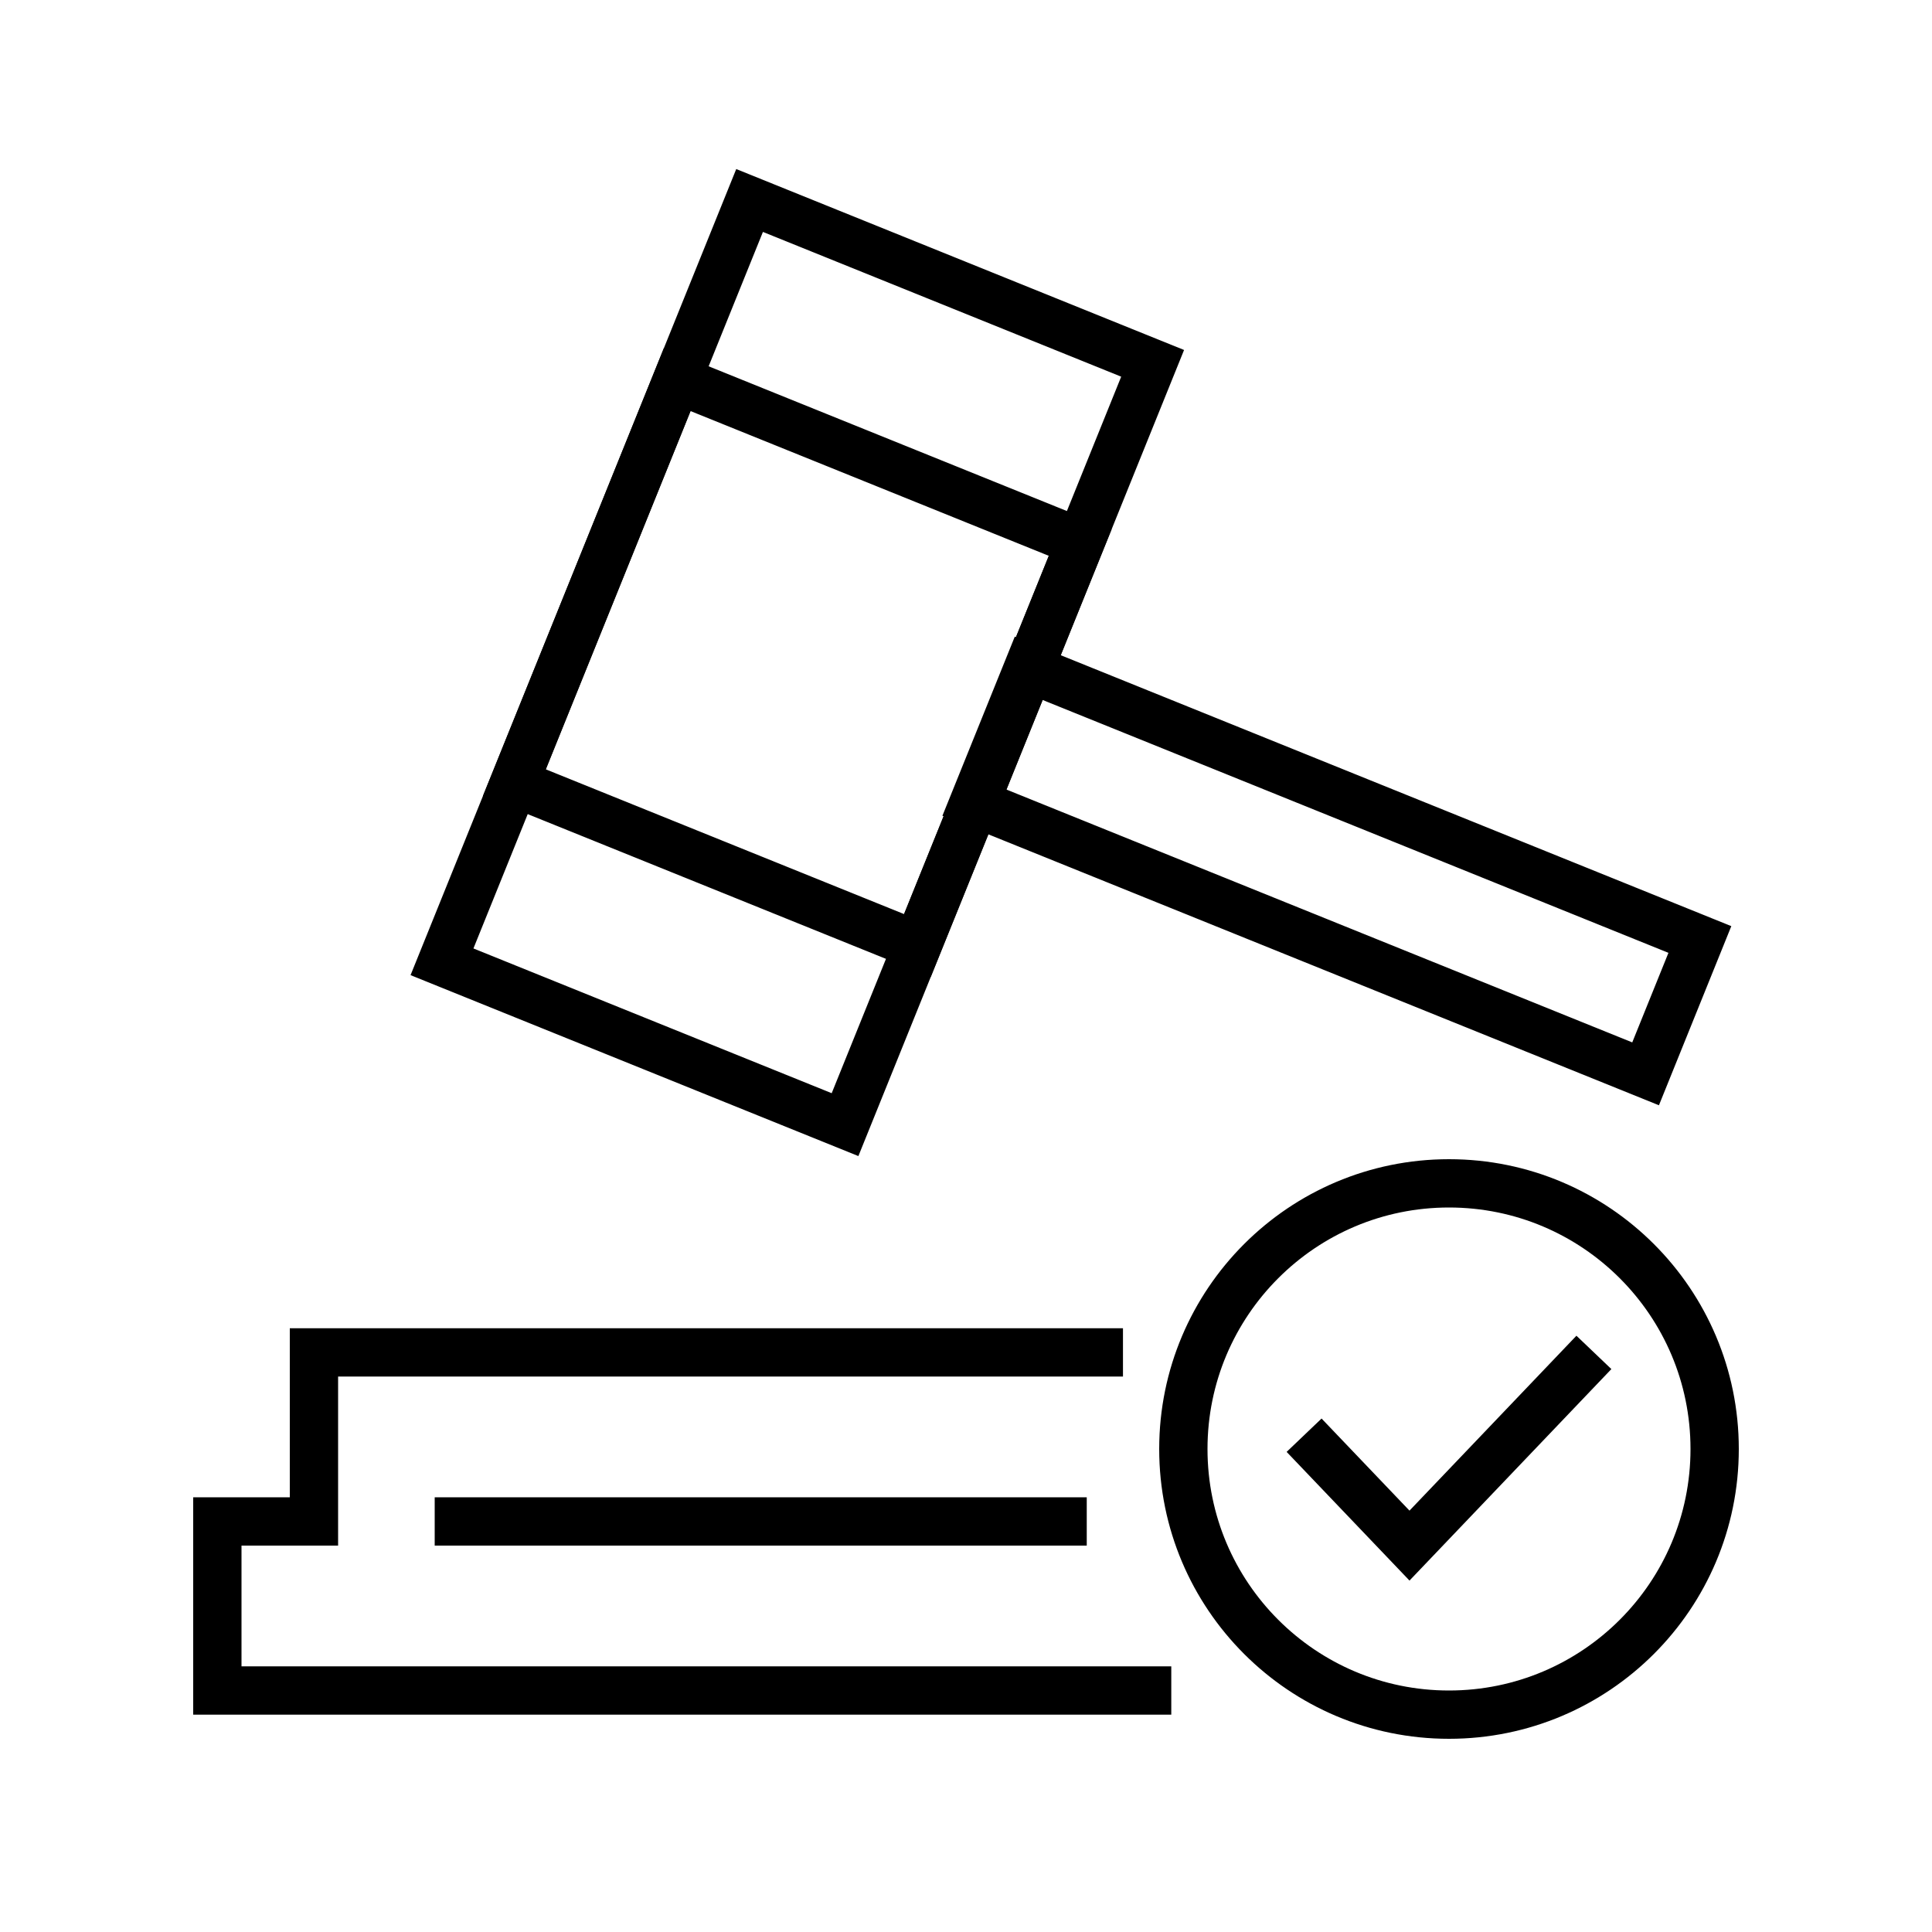
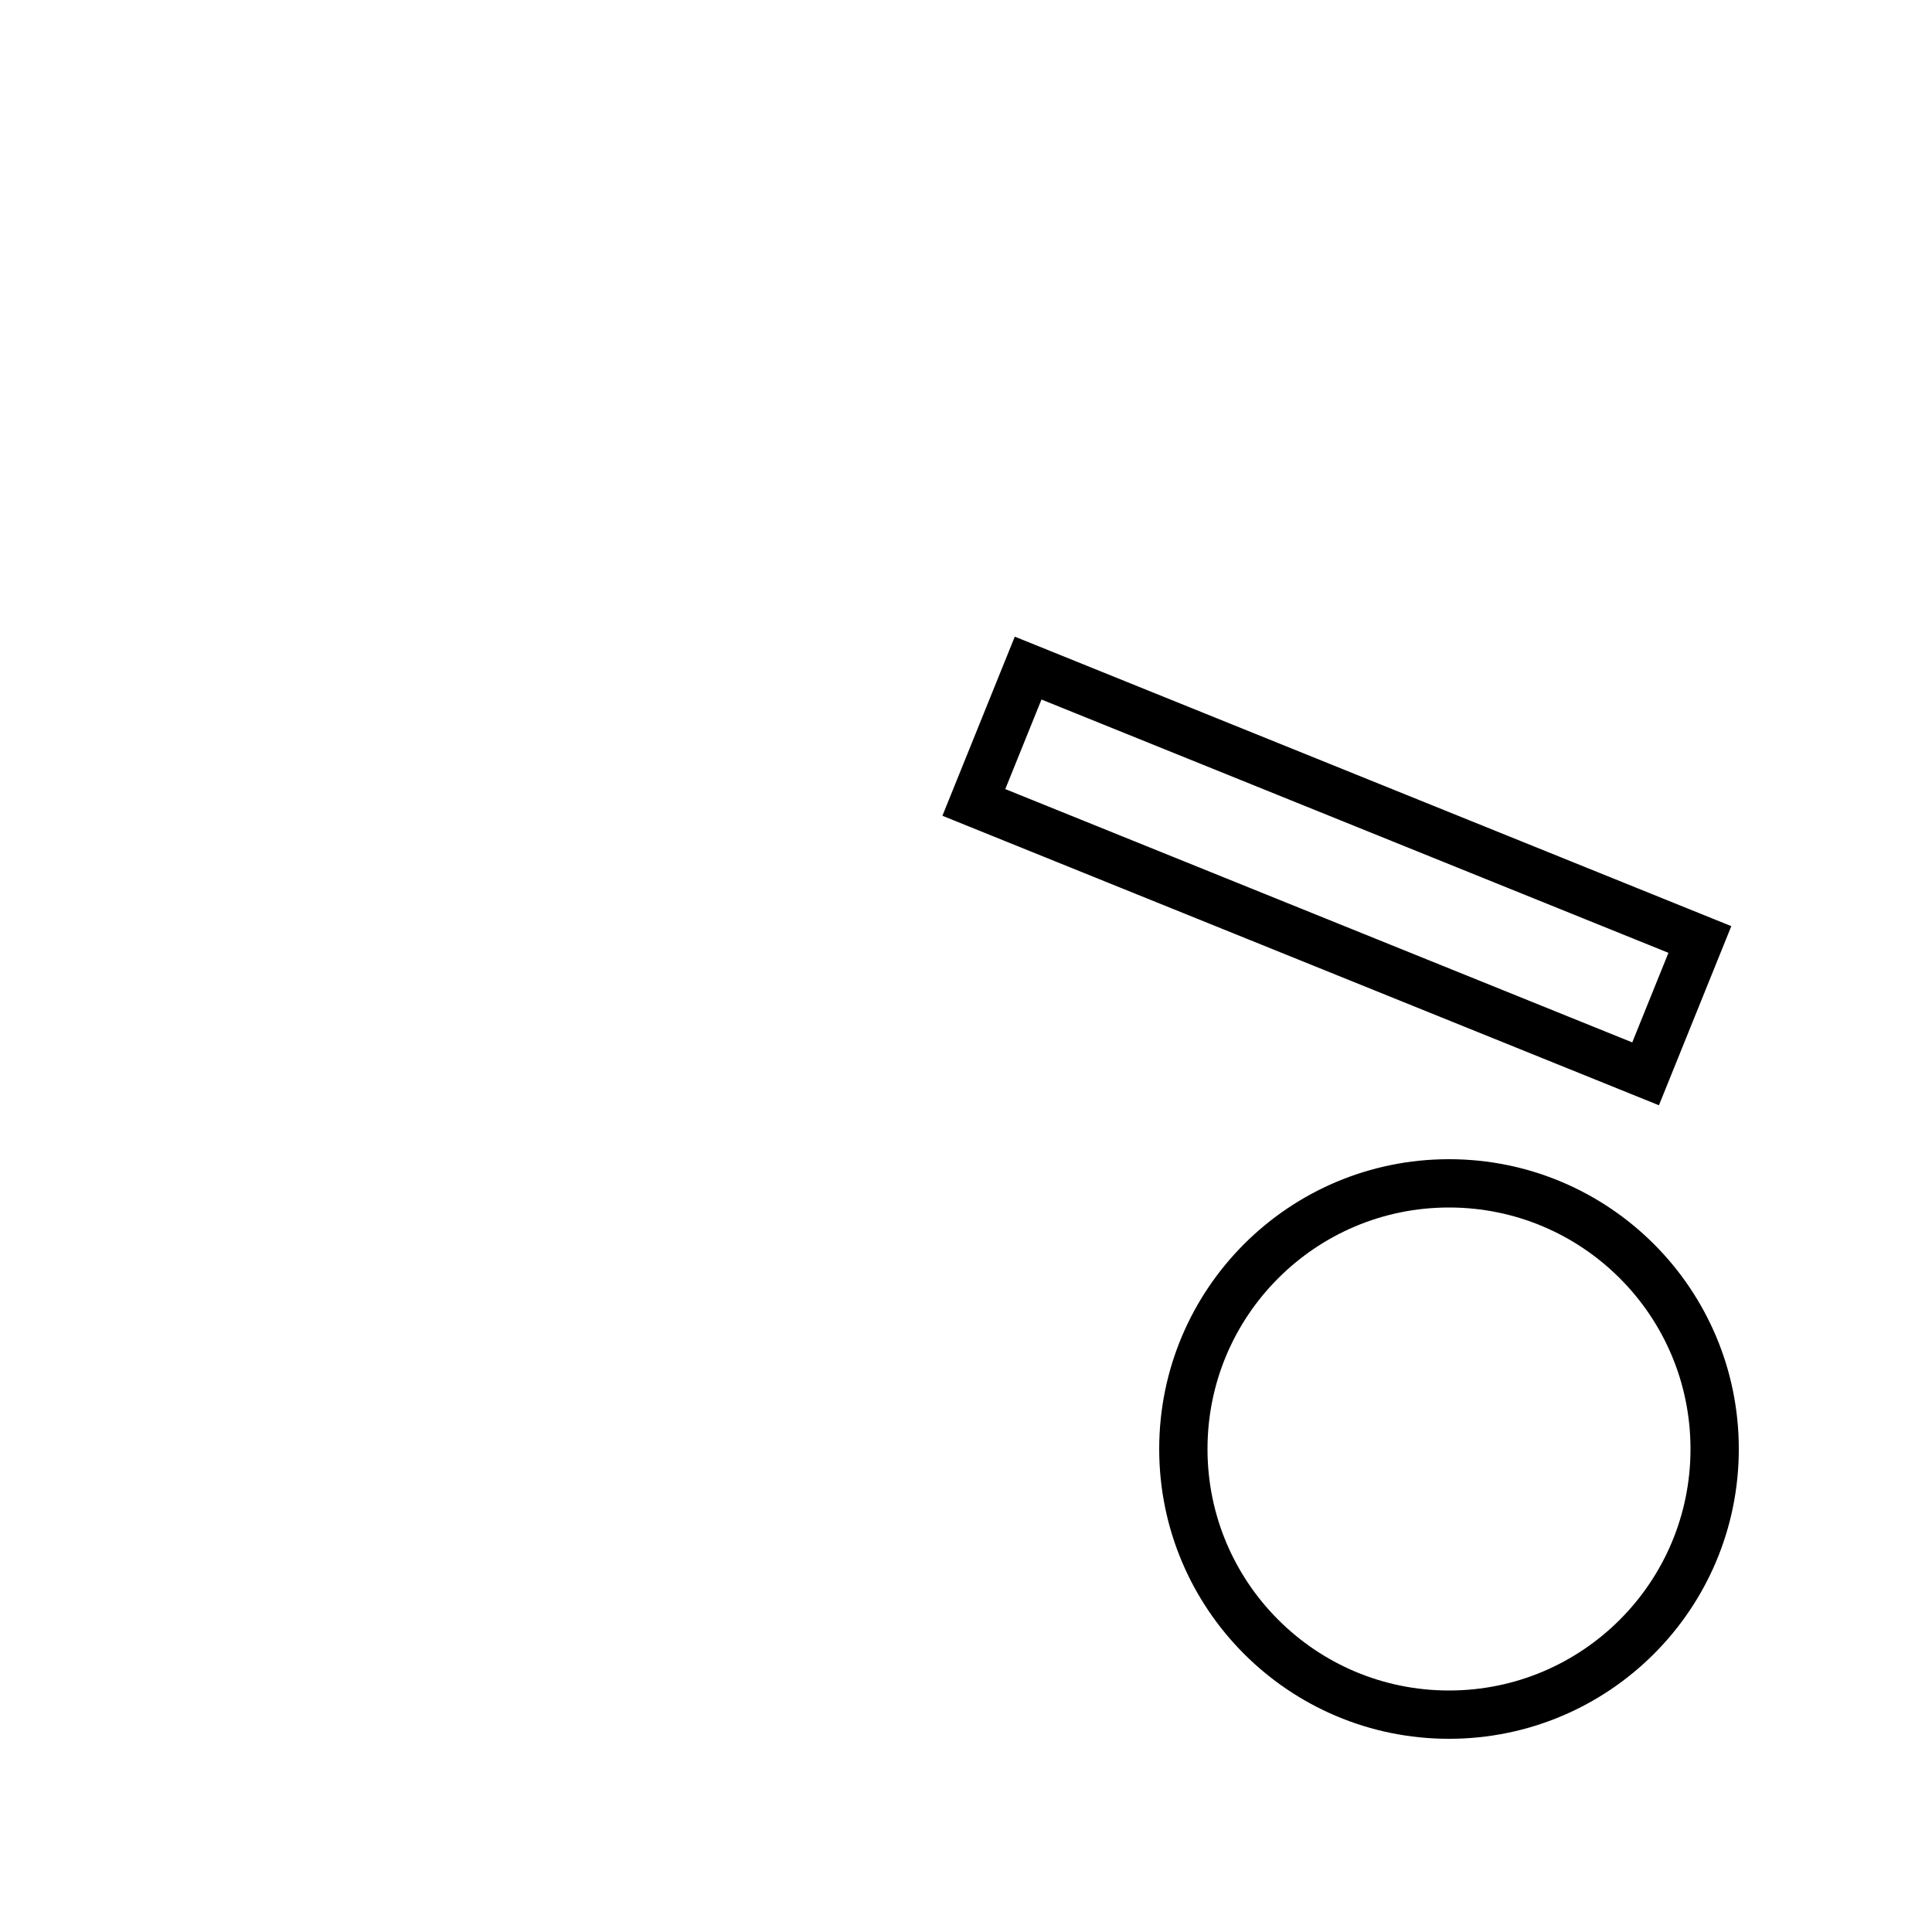
<svg xmlns="http://www.w3.org/2000/svg" width="80" height="80" viewBox="0 0 80 80" fill="none">
  <circle cx="60" cy="60" r="11" stroke="black" stroke-width="2" />
-   <path d="M46.5 56H13V63H9L9 70H28H48.5" stroke="black" stroke-width="2" />
-   <path d="M18 63H45" stroke="black" stroke-width="2" />
-   <rect x="18.302" y="39.826" width="34" height="18" transform="rotate(-68 18.302 39.826)" stroke="black" stroke-width="2" />
-   <rect x="21.298" y="32.409" width="18" height="18" transform="rotate(-68 21.298 32.409)" stroke="black" stroke-width="2" />
  <rect x="40.325" y="33.227" width="6" height="30" transform="rotate(-68 40.325 33.227)" stroke="black" stroke-width="2" />
-   <path d="M54 59.429L58.364 64L66 56" stroke="black" stroke-width="2" />
</svg>